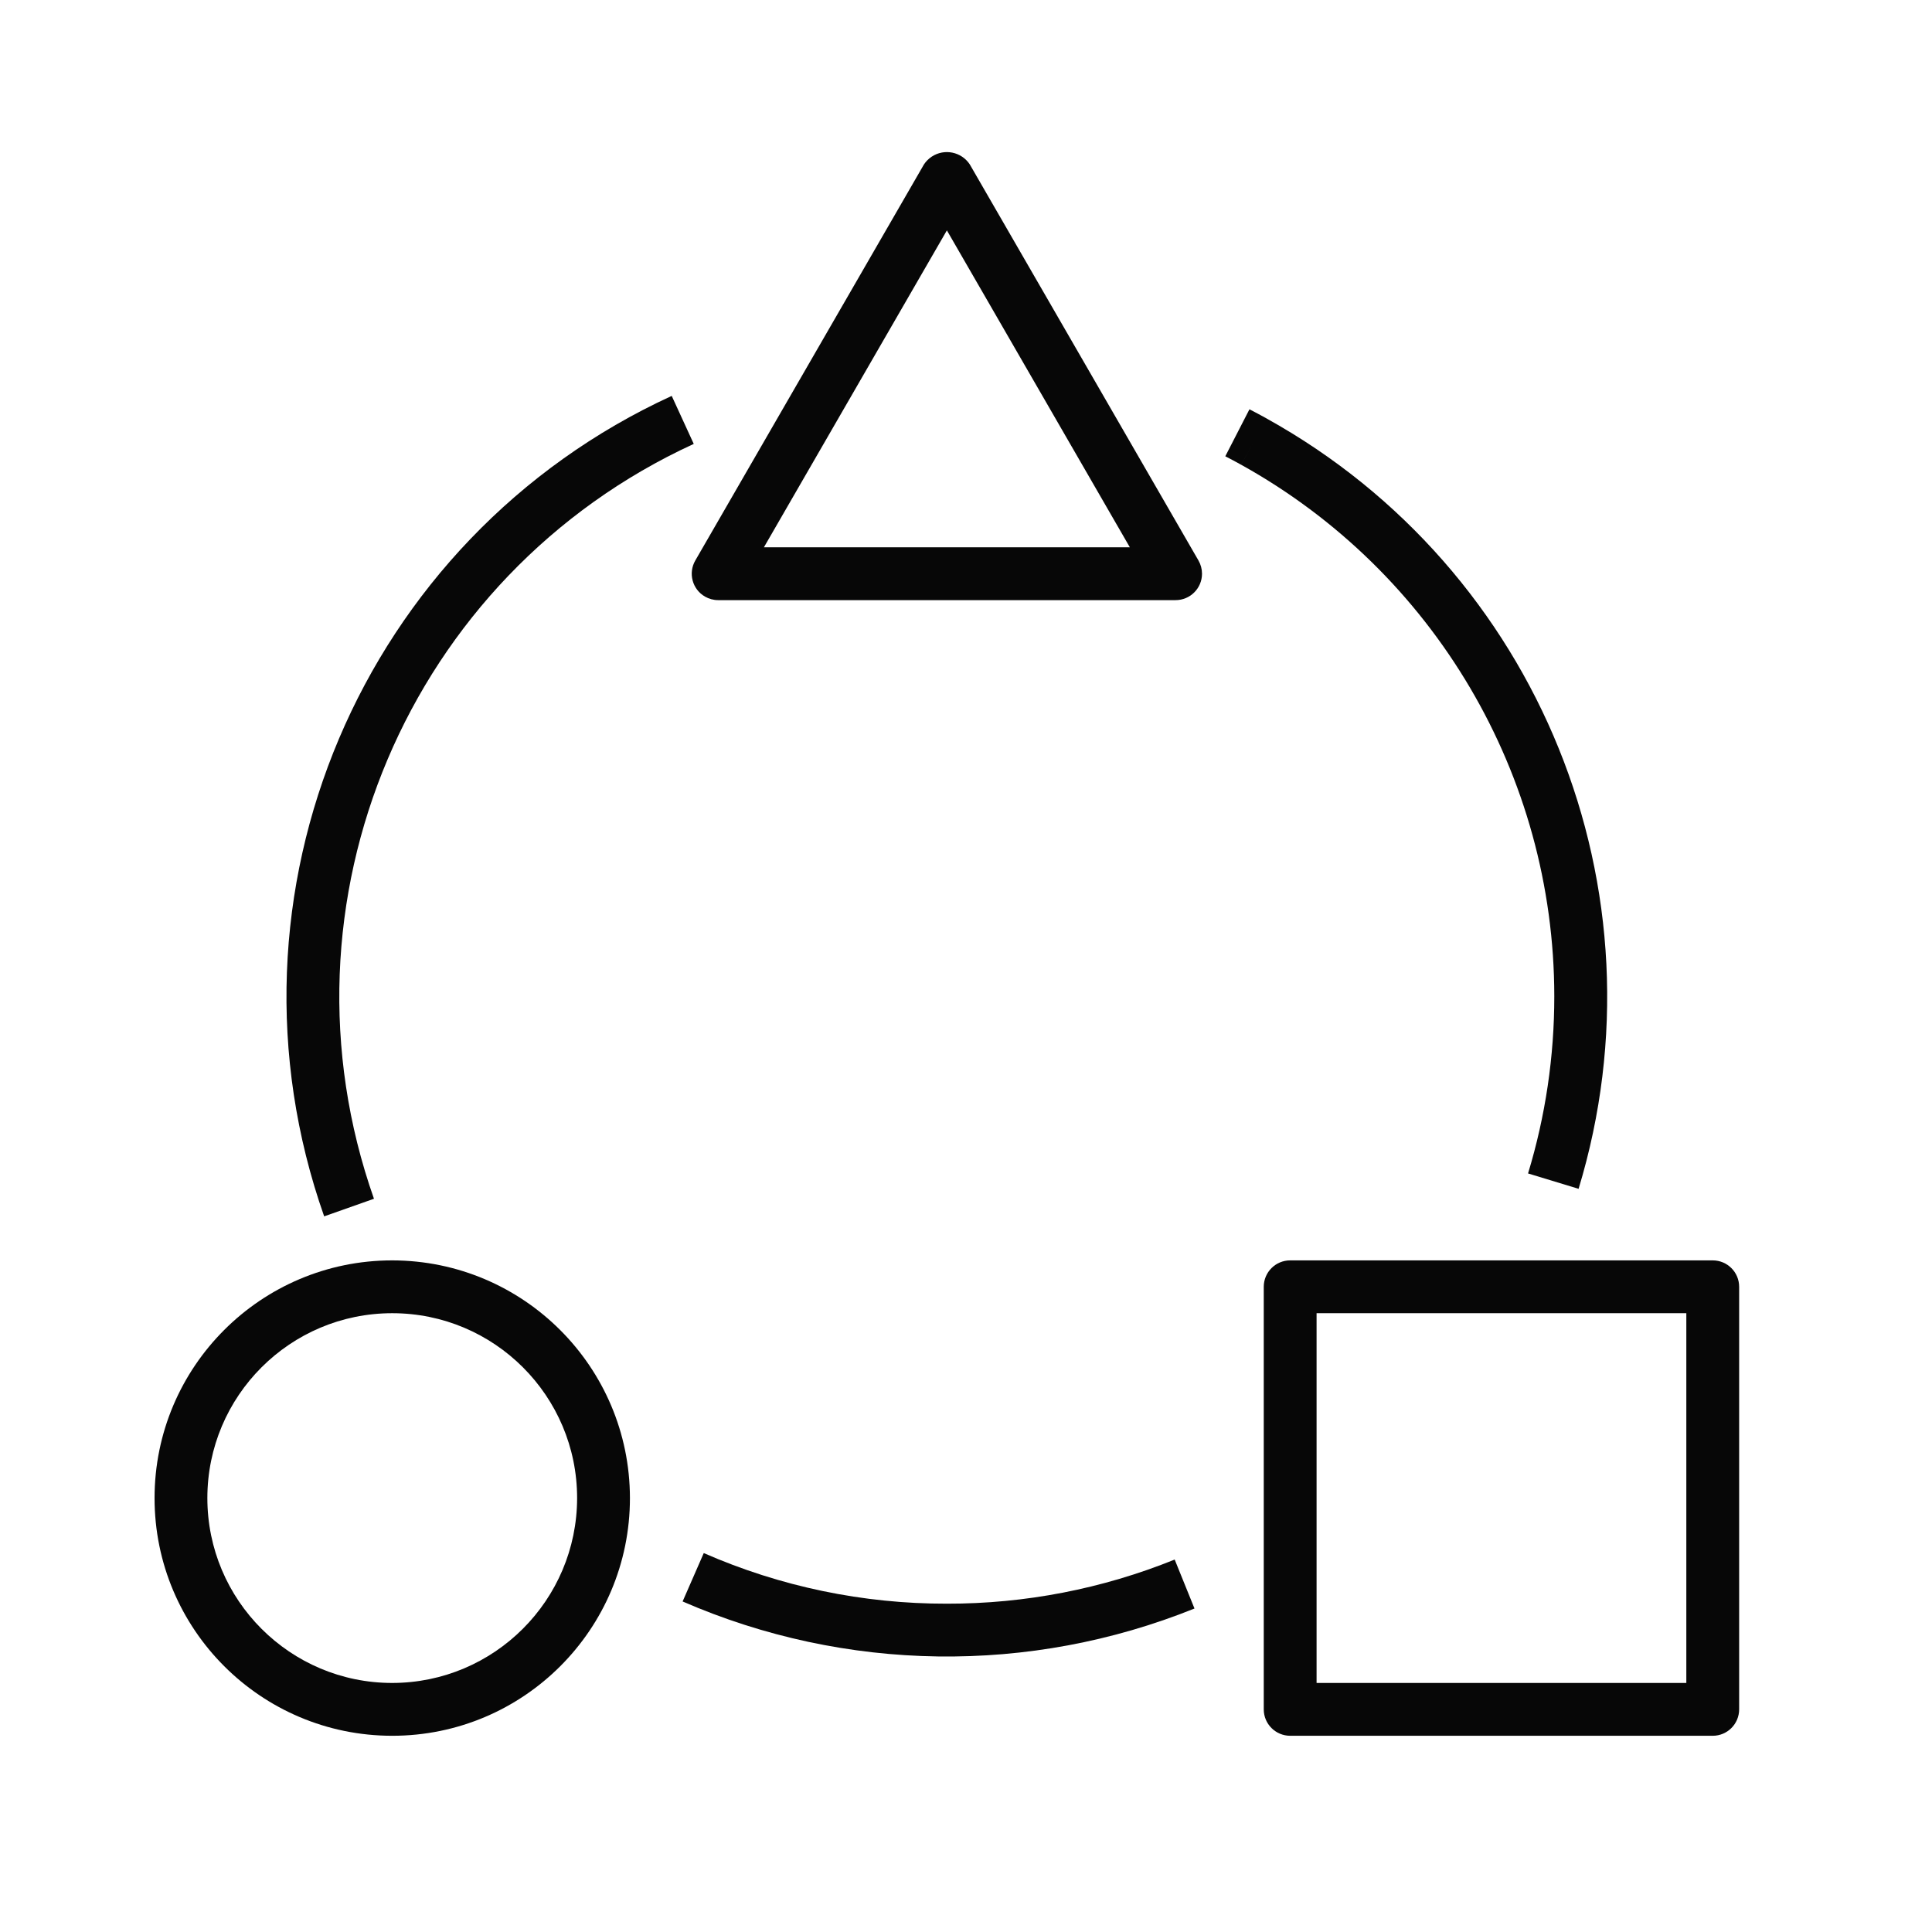
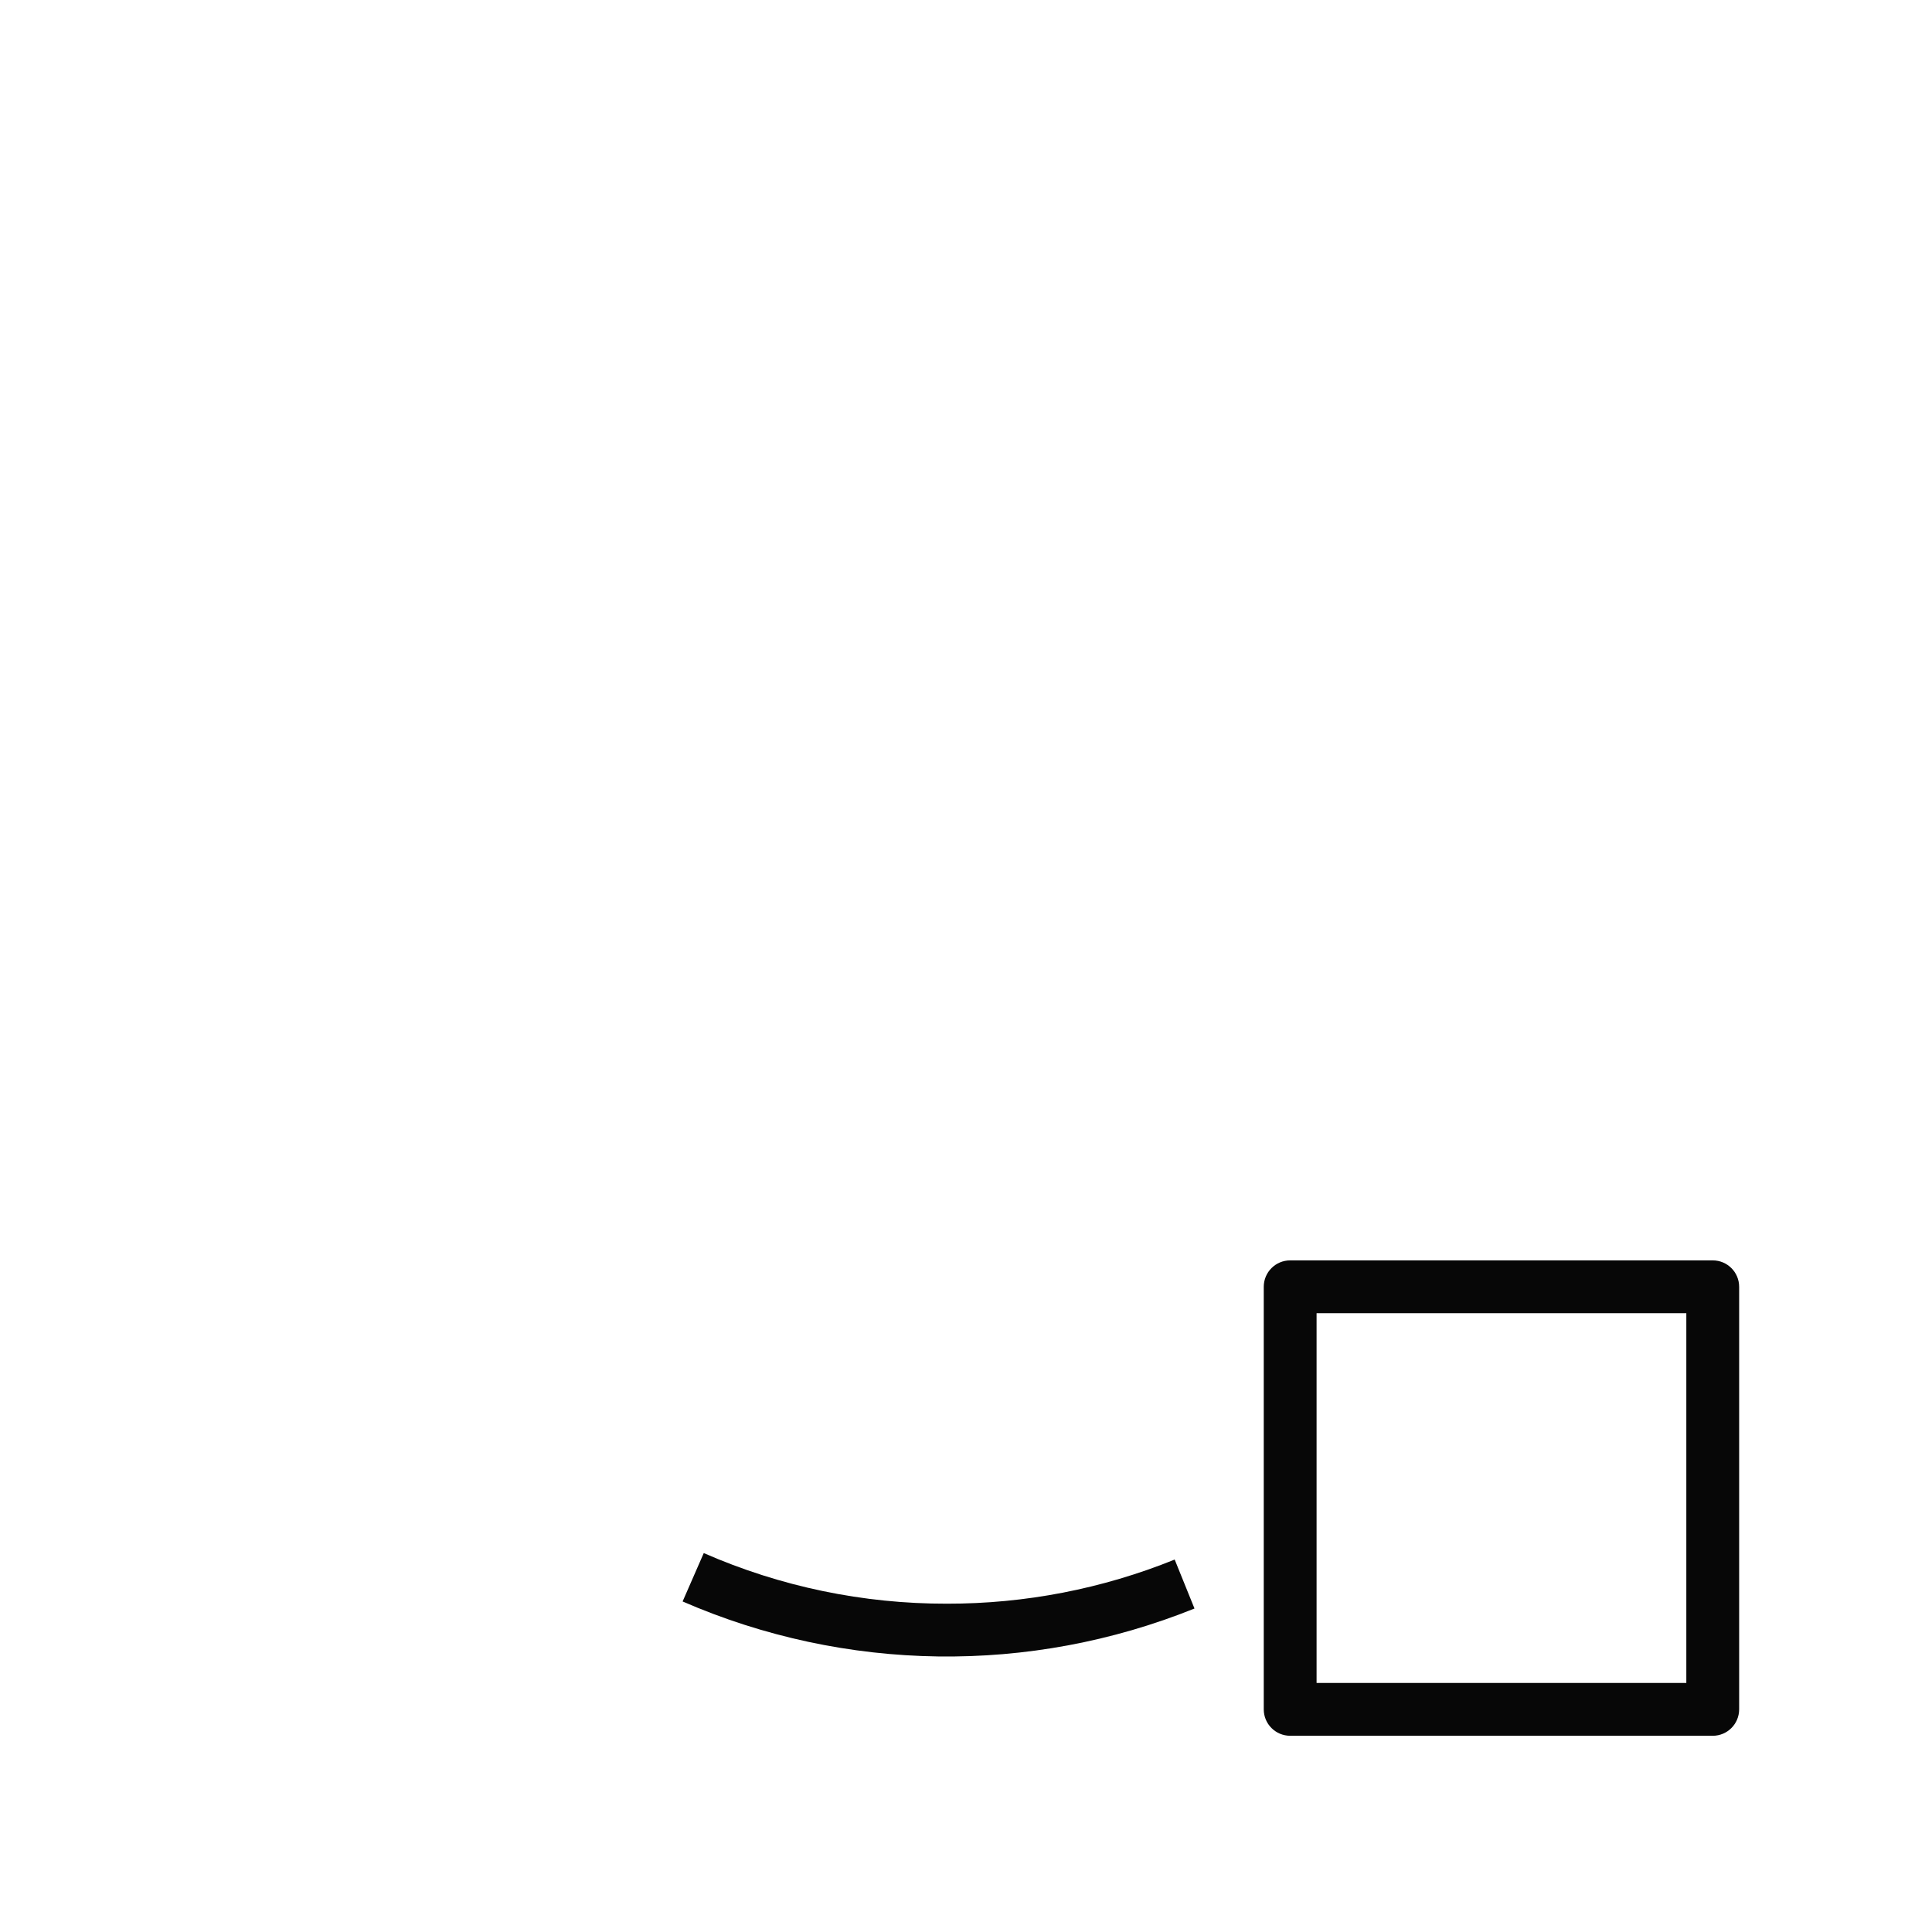
<svg xmlns="http://www.w3.org/2000/svg" viewBox="0 0 94 94" fill="none">
-   <path d="M58.311 27.271L47.183 7.997C46.774 7.382 45.945 7.215 45.33 7.623C45.182 7.722 45.055 7.849 44.956 7.997L33.829 27.271C33.474 27.886 33.684 28.672 34.299 29.026C34.494 29.139 34.716 29.199 34.941 29.199H57.197C57.907 29.199 58.483 28.624 58.483 27.914C58.483 27.688 58.423 27.466 58.311 27.271ZM37.167 26.629L46.07 11.209L54.972 26.629H37.167Z" fill="#070707" />
  <path d="M83.332 61.323C83.332 61.323 83.332 61.323 83.332 61.323H62.772C62.063 61.323 61.487 61.898 61.487 62.608C61.487 62.608 61.487 62.608 61.487 62.608V83.168C61.487 83.877 62.062 84.452 62.772 84.453C62.772 84.453 62.772 84.453 62.772 84.453H83.332C84.041 84.453 84.616 83.878 84.617 83.168C84.617 83.168 84.617 83.168 84.617 83.168V62.608C84.617 61.899 84.042 61.323 83.332 61.323ZM82.047 81.883H64.057V63.893H82.047V81.883Z" fill="#070707" />
-   <path d="M19.084 61.323C12.697 61.323 7.52 66.501 7.52 72.888C7.52 79.275 12.697 84.453 19.084 84.453C25.471 84.453 30.649 79.275 30.649 72.888C30.642 66.504 25.468 61.331 19.084 61.323ZM19.084 81.883C14.117 81.883 10.089 77.856 10.089 72.888C10.089 67.92 14.117 63.893 19.084 63.893C24.052 63.893 28.079 67.92 28.079 72.888C28.073 77.853 24.049 81.877 19.084 81.883Z" fill="#070707" />
-   <path d="M33.754 21.598L32.682 19.262C17.578 26.2 10.248 43.504 15.772 59.181L18.195 58.325C13.114 43.902 19.858 27.982 33.754 21.598Z" fill="#070707" />
  <path d="M57.153 75.879C53.632 77.304 49.868 78.033 46.07 78.026C41.999 78.035 37.971 77.197 34.241 75.564L33.212 77.918C41.132 81.366 50.105 81.49 58.117 78.261L57.153 75.879Z" fill="#070707" />
-   <path d="M61.634 20.366L61.635 20.365C61.356 20.211 61.074 20.059 60.791 19.914L59.616 22.2C59.875 22.333 60.131 22.47 60.385 22.611L61.01 21.488L60.386 22.611C69.784 27.826 75.617 37.725 75.623 48.472C75.625 51.393 75.195 54.298 74.346 57.093L76.805 57.841C81.21 43.335 74.89 27.722 61.634 20.366Z" fill="#070707" />
</svg>